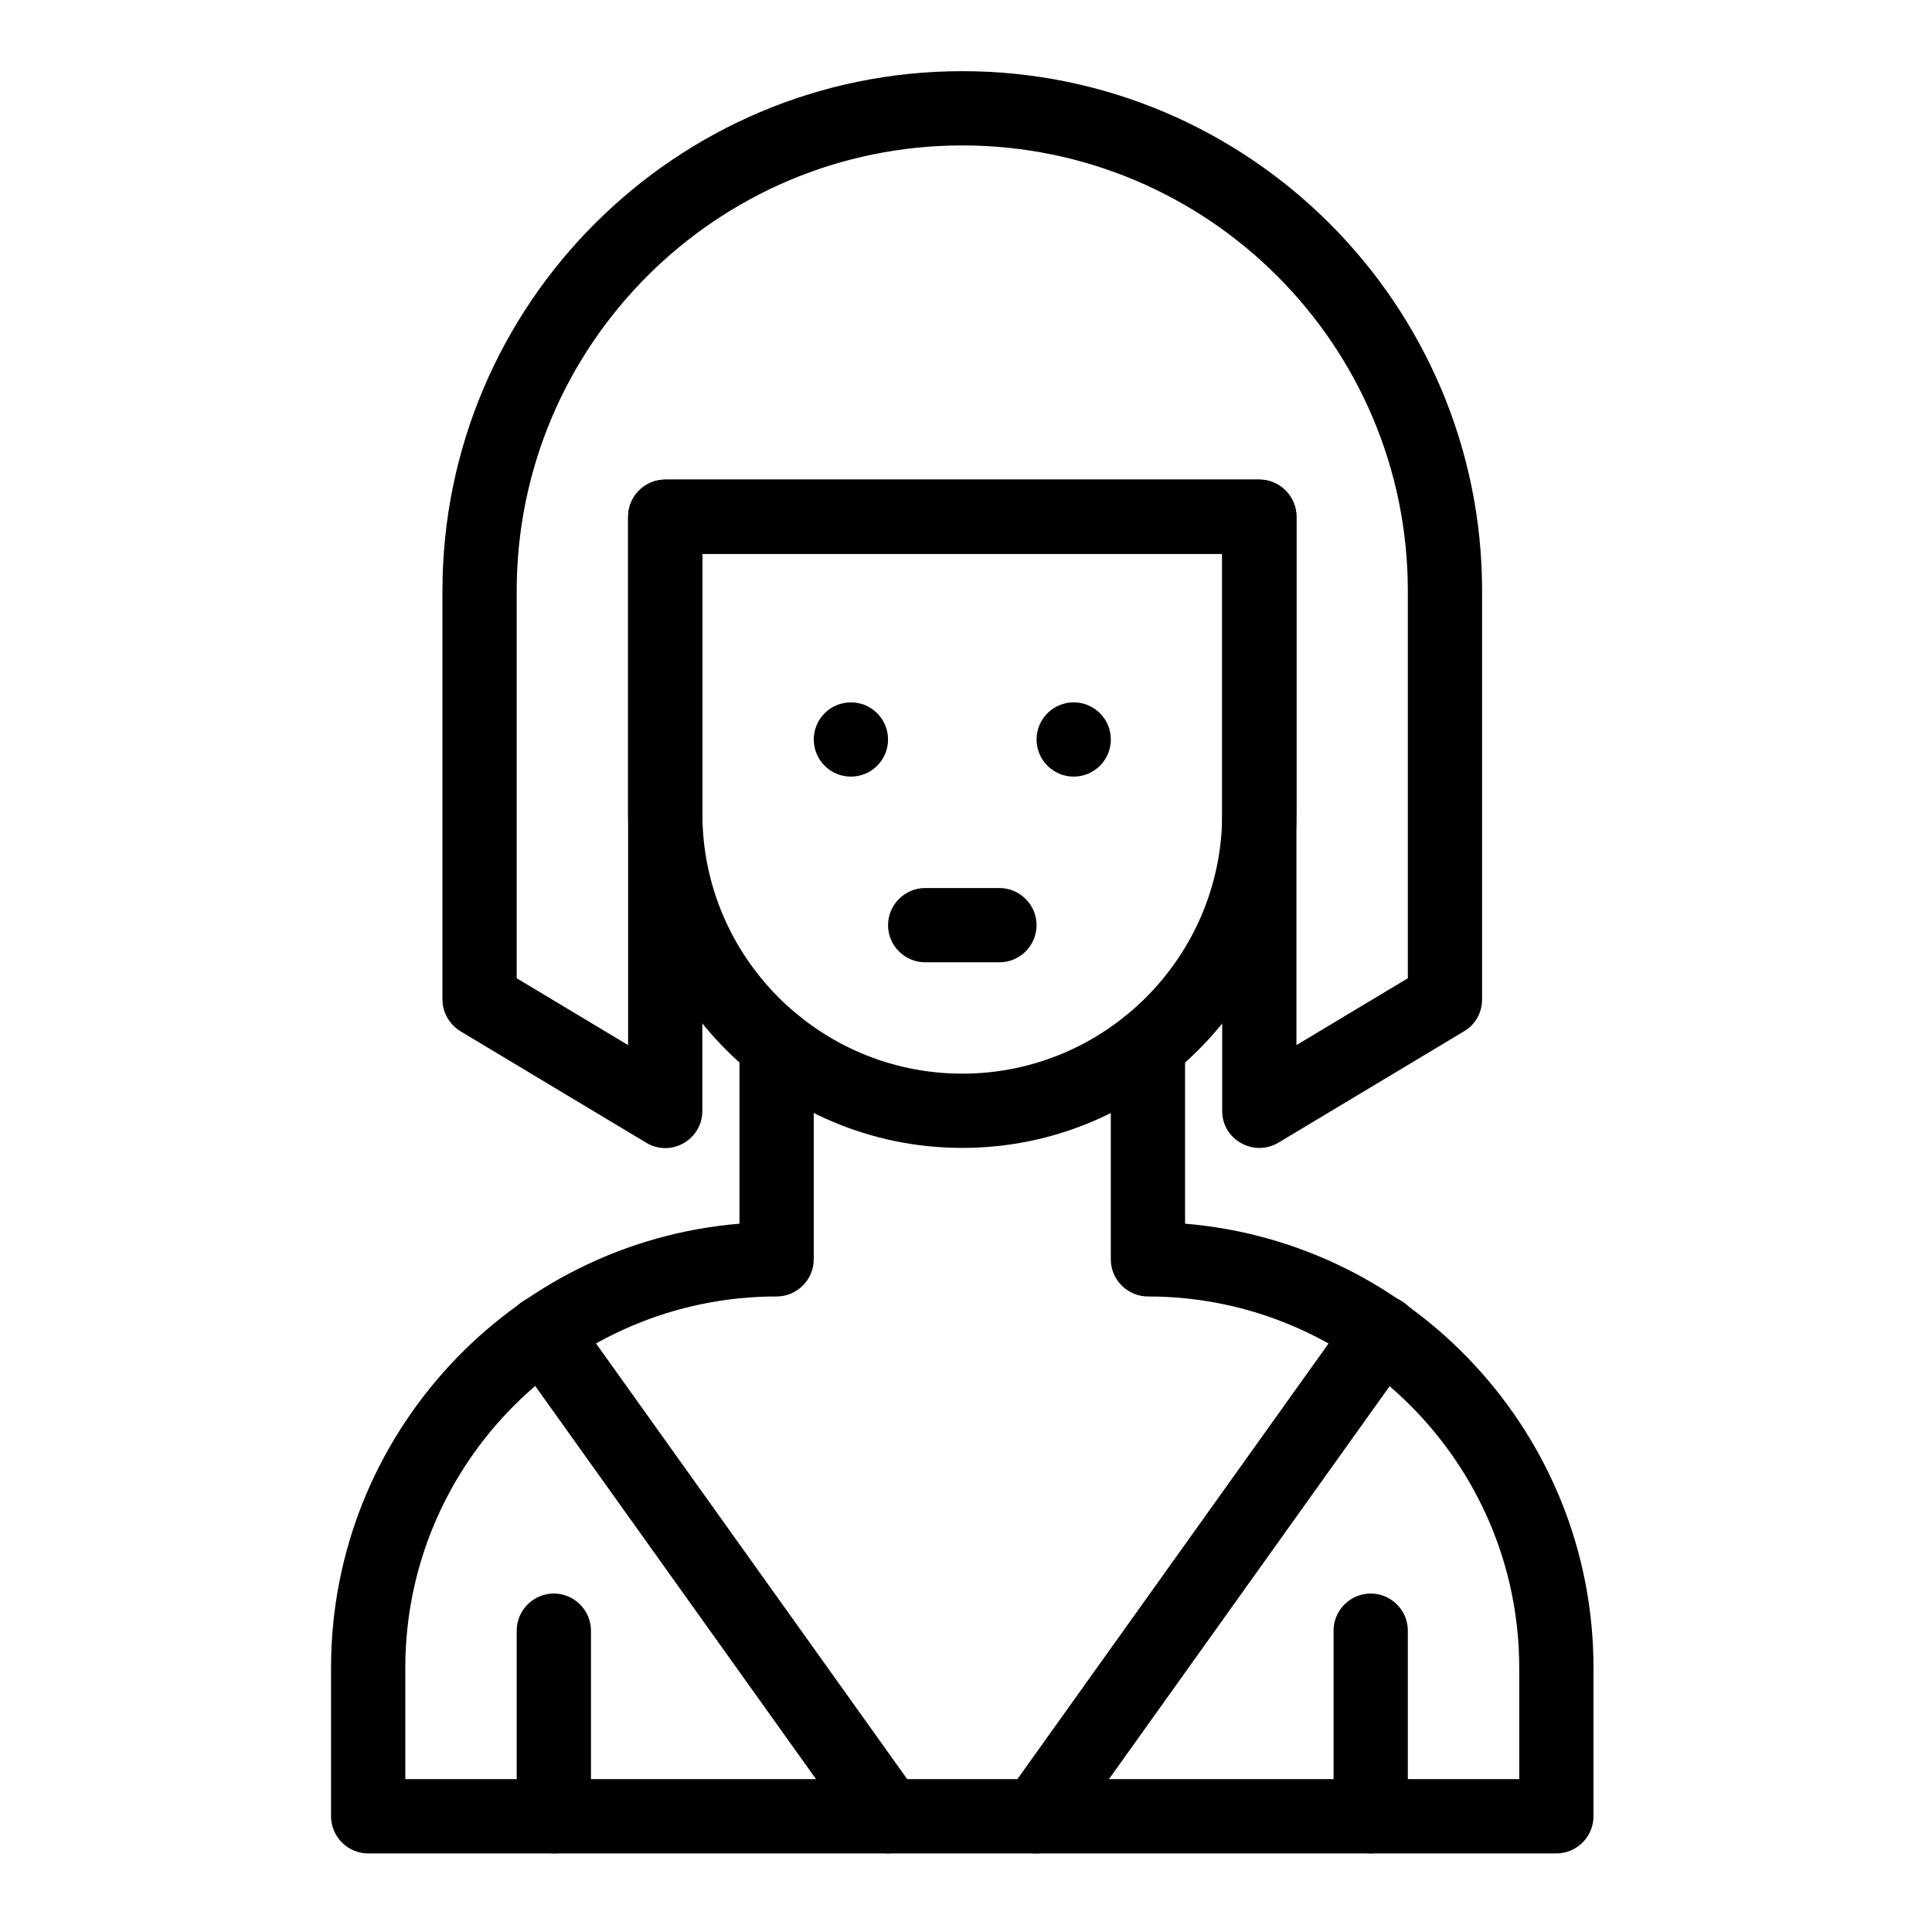
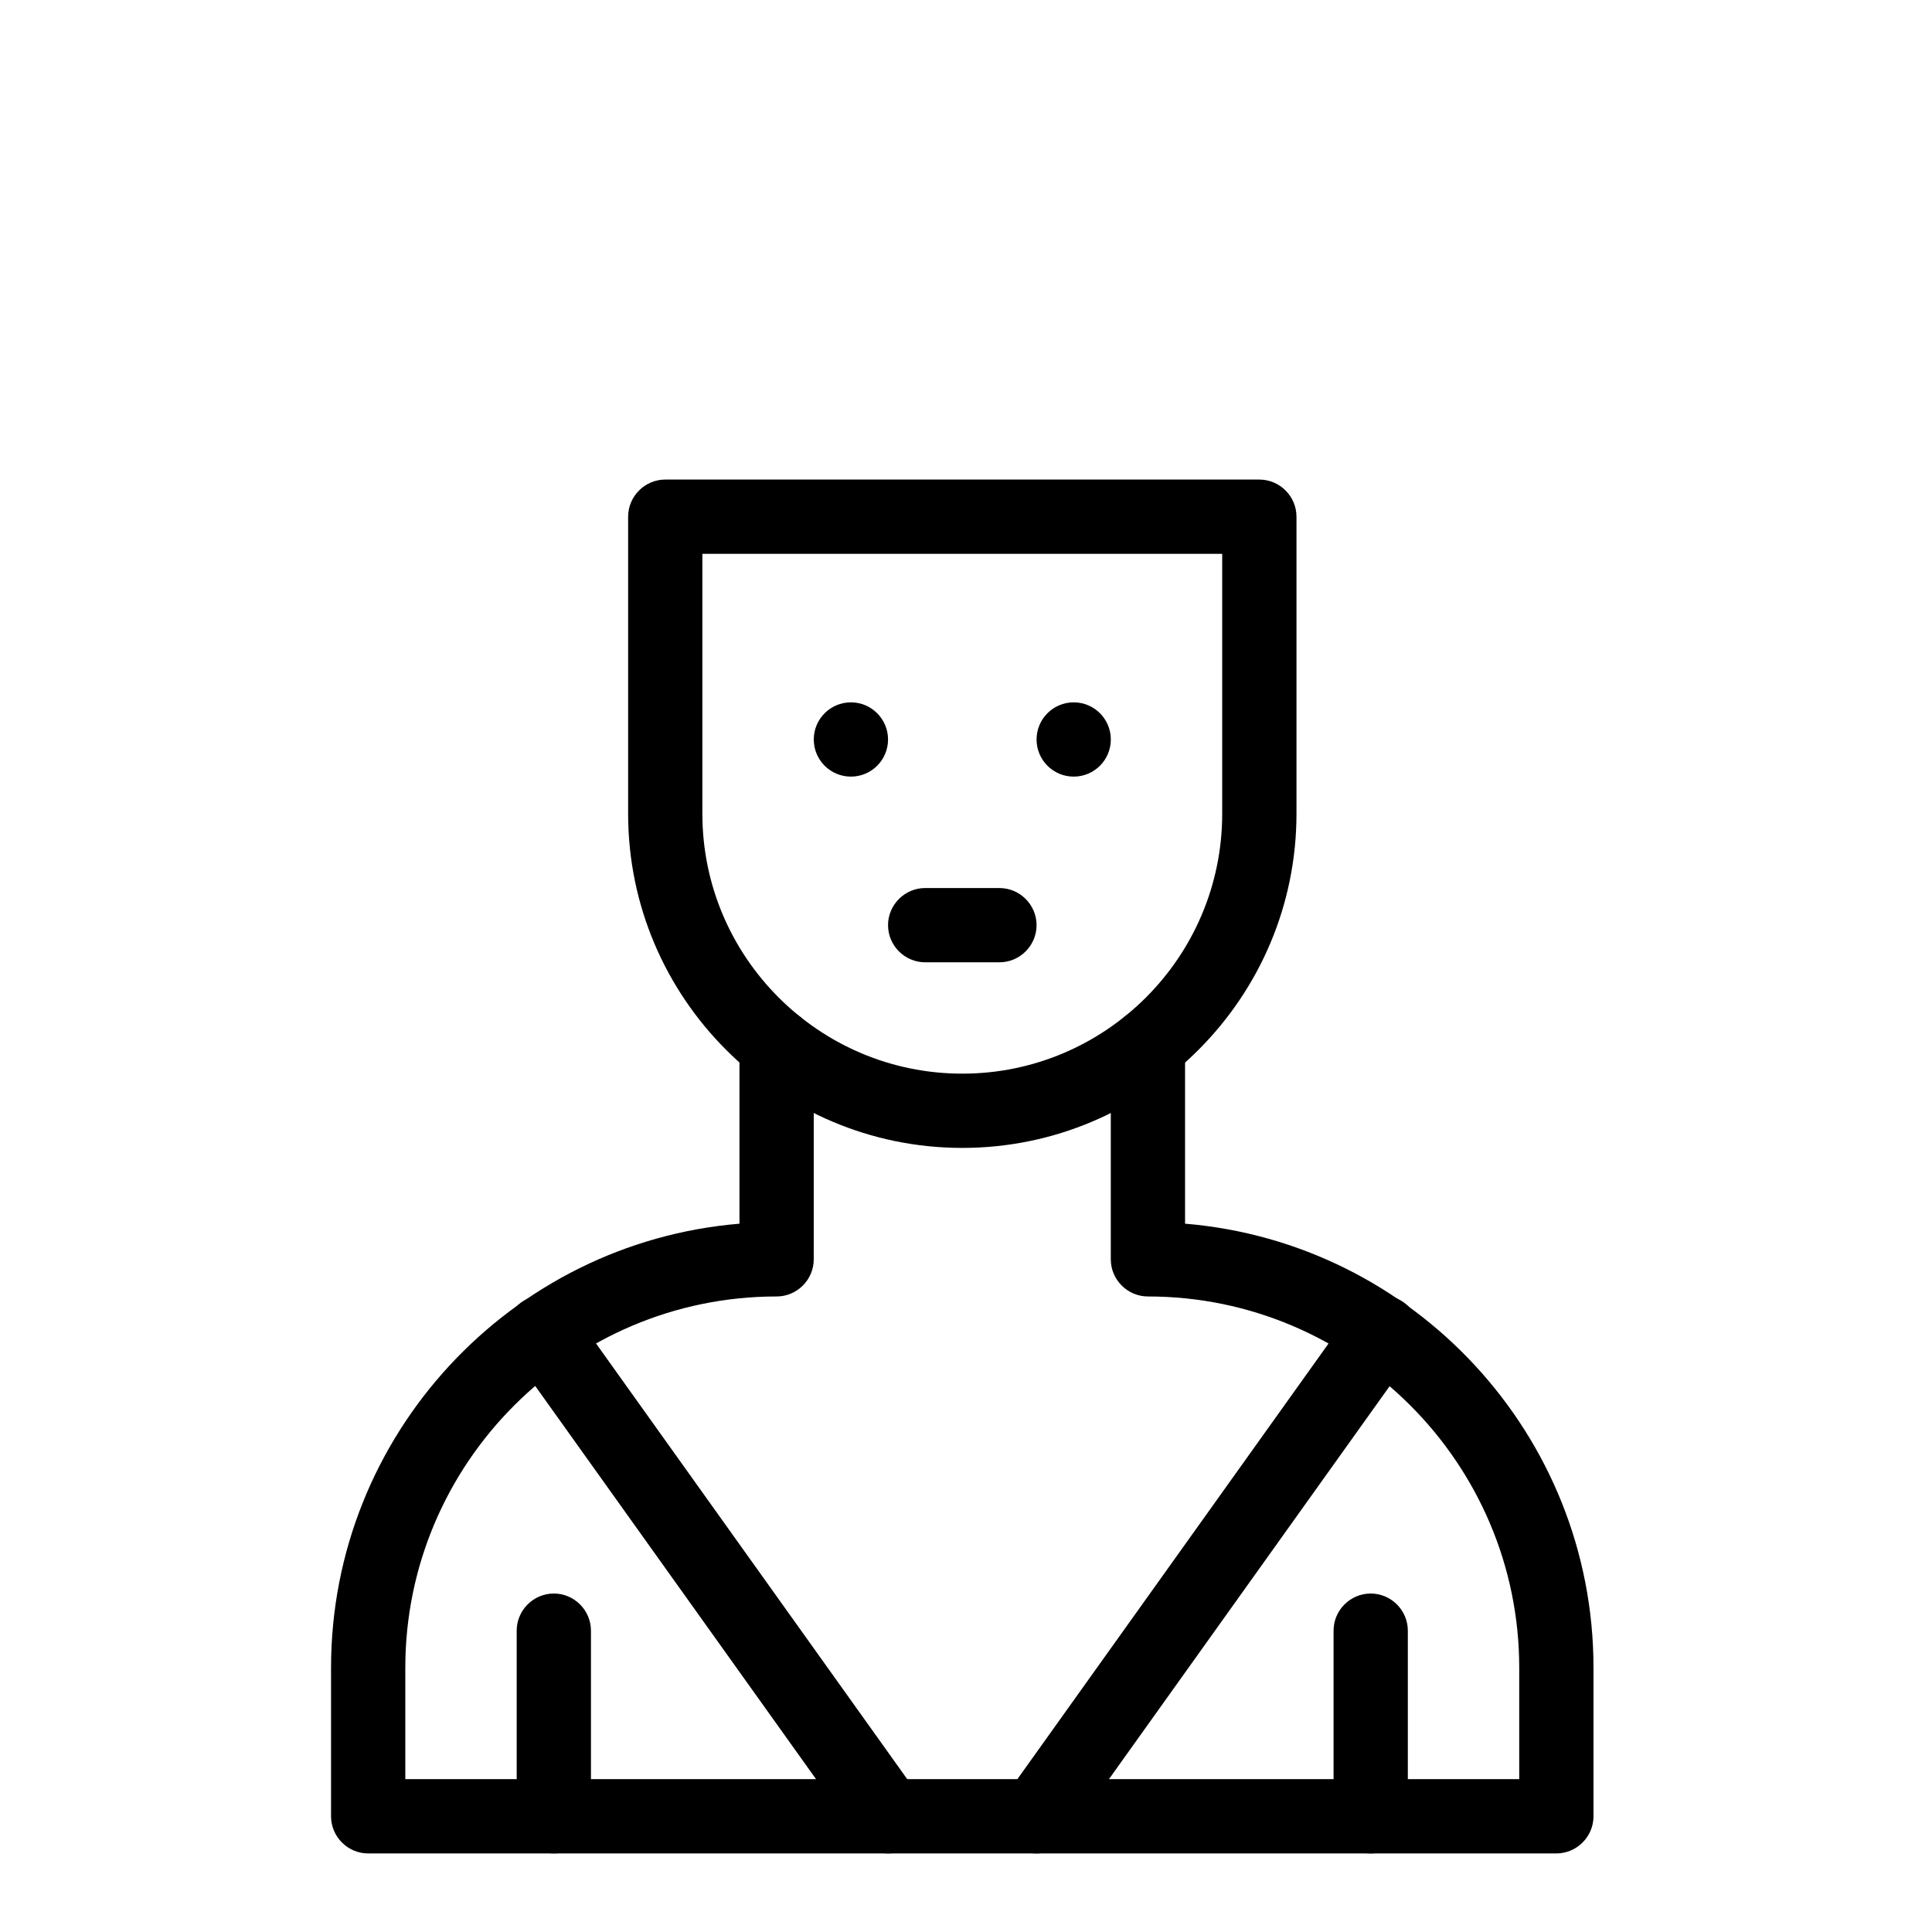
<svg xmlns="http://www.w3.org/2000/svg" fill="#000000" width="800px" height="800px" version="1.1" viewBox="144 144 512 512">
  <g>
    <path d="m399.02 448.21c-48.805 0-88.559-39.754-88.559-88.559v-78.719c0-5.41 4.43-9.84 9.84-9.84h157.44c5.41 0 9.84 4.43 9.84 9.84v78.719c-0.004 48.805-39.758 88.559-88.562 88.559zm-68.883-157.44v68.879c0 37.984 30.898 68.879 68.879 68.879 37.984 0 68.879-30.898 68.879-68.879v-68.879z" />
    <path d="m408.86 399.02h-19.68c-5.41 0-9.84-4.43-9.84-9.84 0-5.41 4.43-9.84 9.84-9.84h19.68c5.41 0 9.84 4.43 9.84 9.84 0 5.41-4.43 9.84-9.84 9.84z" />
-     <path d="m467.89 438.38v-147.6h-137.76v147.6c0 7.676-8.363 12.398-14.859 8.461l-49.199-29.52c-2.953-1.77-4.82-5.019-4.82-8.461v-108.24c0-75.965 61.797-137.76 137.76-137.76s137.76 61.797 137.76 137.76v108.24c0 3.445-1.77 6.691-4.82 8.461l-49.199 29.52c-6.5 3.84-14.863-0.785-14.863-8.461zm-147.6-167.28h157.44c5.41 0 9.84 4.43 9.84 9.84v140.02l29.52-17.711v-102.63c0-65.141-52.938-118.08-118.08-118.08-65.137 0.004-118.08 52.941-118.08 118.08v102.63l29.52 17.711v-140.02c0-5.41 4.43-9.84 9.84-9.84z" />
    <path d="m418.7 635.18c-1.969 0-3.938-0.59-5.707-1.871-4.43-3.148-5.41-9.348-2.262-13.777l91.512-128.12c3.148-4.43 9.348-5.41 13.777-2.262 4.43 3.148 5.41 9.348 2.262 13.777l-91.512 128.12c-1.969 2.656-5.019 4.133-8.07 4.133z" />
    <path d="m379.34 635.18c-3.051 0-6.102-1.477-7.969-4.133l-91.512-128.12c-3.148-4.43-2.164-10.527 2.262-13.777 4.43-3.148 10.527-2.164 13.676 2.262l91.512 128.12c3.148 4.43 2.164 10.527-2.262 13.777-1.676 1.281-3.742 1.871-5.707 1.871z" />
    <path d="m556.45 635.18h-314.88c-5.41 0-9.84-4.43-9.84-9.84v-39.359c0-61.797 47.723-112.67 108.24-117.69v-47.23c0-5.41 4.43-9.84 9.84-9.84s9.84 4.43 9.84 9.84v56.676c0 5.41-4.43 9.84-9.84 9.84-54.219 0-98.398 44.184-98.398 98.398v29.52h295.2v-29.52c0-54.219-44.184-98.398-98.398-98.398-5.41 0-9.84-4.43-9.84-9.84v-56.68c0-5.41 4.43-9.84 9.84-9.84s9.84 4.43 9.84 9.84v47.23c60.516 5.019 108.24 55.891 108.24 117.69v39.359c-0.004 5.414-4.434 9.844-9.848 9.844z" />
    <path d="m507.25 635.18c-5.41 0-9.84-4.43-9.84-9.84v-49.199c0-5.41 4.43-9.84 9.84-9.84s9.84 4.43 9.84 9.84v49.199c0 5.41-4.426 9.84-9.84 9.84z" />
    <path d="m290.77 635.18c-5.41 0-9.84-4.43-9.84-9.84v-49.199c0-5.41 4.43-9.84 9.84-9.84 5.41 0 9.84 4.43 9.84 9.84v49.199c0 5.41-4.426 9.84-9.84 9.84z" />
    <path d="m379.34 339.97c0 5.438-4.406 9.84-9.84 9.84-5.438 0-9.84-4.402-9.84-9.84 0-5.434 4.402-9.84 9.84-9.84 5.434 0 9.84 4.406 9.84 9.84" />
    <path d="m438.38 339.97c0 5.438-4.406 9.84-9.84 9.84s-9.84-4.402-9.84-9.84c0-5.434 4.406-9.84 9.84-9.84s9.84 4.406 9.84 9.84" />
  </g>
</svg>